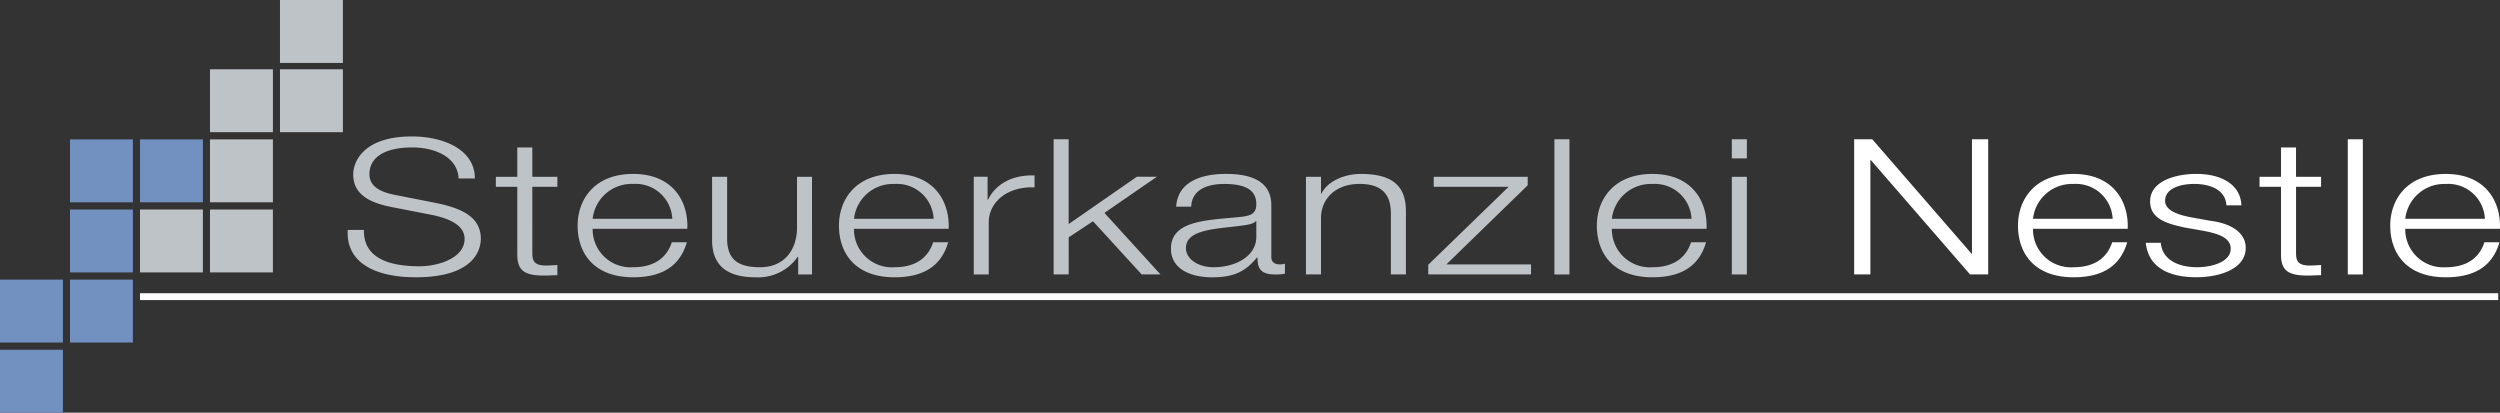
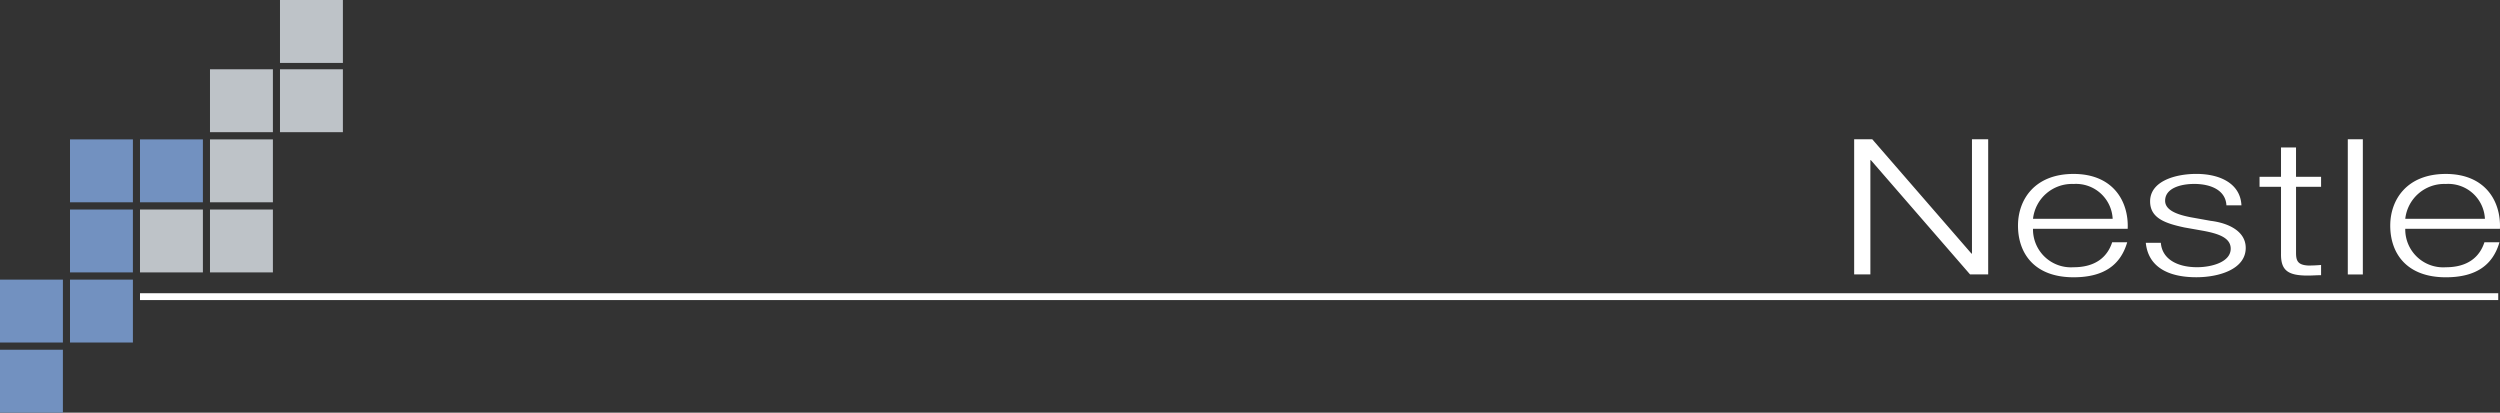
<svg xmlns="http://www.w3.org/2000/svg" id="Ebene_1" data-name="Ebene 1" viewBox="0 0 365.633 60.35">
  <rect x="0" y="0" width="365.633" height="60.35" fill="#333333" stroke="none" />
  <defs>
    <style>
      .cls-1 {
        fill: #fff;
      }

      .cls-2 {
        fill: #bec3c8;
      }

      .cls-3 {
        fill: none;
      }

      .cls-4 {
        fill: #7291c0;
      }
    </style>
  </defs>
  <title>ff36da17-9b10-4f95-8d9b-fec6d5f3b2e6</title>
  <path class="cls-1" d="M271.177,40.136h2.372V23.417h.07l14.509,16.719h2.651V20.372h-2.372v16.72h-.07l-14.509-16.72h-2.651V40.136Zm40.005-6.671c.174-4.013-2.128-8.027-7.917-8.027-5.72,0-8.127,3.792-8.127,7.557,0,4.069,2.407,7.557,8.127,7.557,4.534,0,6.9-1.883,7.847-5.121h-2.2c-.7,2.159-2.442,3.654-5.65,3.654a5.548,5.548,0,0,1-5.93-5.62ZM297.335,32a5.73,5.73,0,0,1,5.93-5.093A5.367,5.367,0,0,1,308.984,32Zm30.483-1.965c-.139-3.1-3-4.6-6.592-4.6-3.174,0-6.766,1.107-6.766,4.014,0,2.436,2.162,3.211,5.022,3.82l2.825.5c1.989.387,3.942.941,3.942,2.6,0,1.993-2.86,2.713-4.918,2.713-2.93,0-5.127-1.218-5.3-3.571h-2.2c.349,3.487,3.209,5.038,7.394,5.038,3.349,0,7.22-1.191,7.22-4.291,0-2.491-2.616-3.654-5.127-3.958l-2.93-.526c-1.5-.3-3.732-.858-3.732-2.408,0-1.855,2.3-2.464,4.255-2.464,2.512,0,4.6.969,4.709,3.128Zm7.987-8.47h-2.2v4.29h-3.139V27.32h3.139v9.772c-.035,2.435.977,3.21,3.907,3.21.662,0,1.29-.055,1.953-.055V38.752q-.942.084-1.884.083c-1.569-.083-1.778-.747-1.778-1.882V27.32h3.662V25.853H335.8v-4.29Zm7.568,18.573h2.2V20.372h-2.2V40.136Zm22.251-6.671c.175-4.013-2.127-8.027-7.917-8.027-5.72,0-8.126,3.792-8.126,7.557,0,4.069,2.406,7.557,8.126,7.557,4.534,0,6.906-1.883,7.848-5.121h-2.2c-.7,2.159-2.441,3.654-5.65,3.654a5.547,5.547,0,0,1-5.929-5.62ZM351.778,32a5.729,5.729,0,0,1,5.929-5.093A5.367,5.367,0,0,1,363.427,32Z" />
-   <path class="cls-2" d="M50.86,33.631c-.279,4.817,4.045,6.921,9.94,6.921,8.824,0,9.521-4.291,9.521-5.647,0-3.239-2.93-4.457-6.452-5.2L57.8,28.511c-2.023-.388-3.767-1.163-3.767-3.018,0-2.934,3-3.93,6.243-3.93,3.523,0,6.662,1.522,6.8,4.539h2.371c.035-4.041-4.29-6.145-9.207-6.145-7.011,0-8.58,3.626-8.58,5.564,0,3.073,2.685,4.18,5.615,4.761l5.546,1.08c2.3.443,5.127,1.328,5.127,3.571,0,2.878-3.976,4.013-6.592,4.013-4.534,0-8.231-1.246-8.127-5.315H50.86M77.854,21.563h-2.2v4.29H72.518V27.32h3.139v9.772c-.035,2.435.977,3.21,3.906,3.21.663,0,1.291-.055,1.954-.055V38.752q-.942.084-1.884.083c-1.569-.083-1.779-.747-1.779-1.882V27.32h3.663V25.853H77.854v-4.29m22.67,11.9c.175-4.013-2.127-8.027-7.917-8.027-5.72,0-8.126,3.792-8.126,7.557,0,4.069,2.406,7.557,8.126,7.557,4.534,0,6.906-1.883,7.848-5.121h-2.2c-.7,2.159-2.441,3.653-5.65,3.653a5.547,5.547,0,0,1-5.929-5.619h13.846M86.678,32A5.729,5.729,0,0,1,92.607,26.9,5.367,5.367,0,0,1,98.327,32H86.678m32.087-6.145h-2.2v7.5c0,2.906-1.639,5.729-5.406,5.729-3.488,0-4.709-1.356-4.813-3.93v-9.3h-2.2v9.273c0,3.322,1.779,5.426,6.313,5.426a7.057,7.057,0,0,0,6.208-2.99h.07v2.574h2.023V25.853m19.984,7.612c.175-4.013-2.127-8.027-7.917-8.027-5.72,0-8.126,3.792-8.126,7.557,0,4.069,2.406,7.557,8.126,7.557,4.534,0,6.906-1.883,7.848-5.121h-2.2c-.7,2.159-2.441,3.653-5.65,3.653a5.547,5.547,0,0,1-5.929-5.619h13.846M124.9,32a5.729,5.729,0,0,1,5.929-5.093A5.367,5.367,0,0,1,136.552,32H124.9m17.508,8.138h2.2V32.524c0-2.962,2.72-5.287,6.7-5.121V25.659c-3.243-.11-5.685,1.246-6.8,3.544h-.07v-3.35h-2.023V40.136m11.684,0h2.2V34.711l3.558-2.353,7.115,7.778h2.755l-8.2-9,7.673-5.287h-2.93l-9.975,6.92v-12.4h-2.2V40.136M183.741,34.6c.035,2.8-2.93,4.484-6.278,4.484-2.058,0-4.011-1.079-4.011-2.823,0-2.8,4.639-2.768,8.371-3.294.592-.083,1.569-.221,1.848-.636h.07V34.6m-9.522-4.373c.07-2.325,2.093-3.322,4.813-3.322,2.581,0,4.709.581,4.709,2.934,0,1.578-1.012,1.772-2.825,1.938-4.744.443-9.661.581-9.661,4.6,0,2.879,2.72,4.18,6.033,4.18,3.453,0,5.023-1.052,6.557-2.907h.07c0,1.495.349,2.491,2.581,2.491a7.547,7.547,0,0,0,1.43-.11V38.559a2.546,2.546,0,0,1-.7.11c-.871,0-1.29-.387-1.29-1.052V30.033c0-3.82-3.453-4.6-6.627-4.6-4.115,0-7.08,1.439-7.289,4.789h2.2M191,40.136h2.2V31.8c.07-2.8,2.163-4.9,5.65-4.9,3.558,0,4.57,1.855,4.57,4.318v8.913h2.2V30.947c0-3.4-1.535-5.509-6.592-5.509-2.546,0-4.953,1.163-5.755,2.879h-.07V25.853H191V40.136M223.431,27.1V25.853H209.689V27.32h10.952l-11.754,11.4v1.411h15.032V38.669H211.537L223.431,27.1m3.906,13.037h2.2V20.372h-2.2V40.136m22.252-6.671c.174-4.013-2.128-8.027-7.918-8.027-5.72,0-8.126,3.792-8.126,7.557,0,4.069,2.406,7.557,8.126,7.557,4.534,0,6.906-1.883,7.848-5.121h-2.2c-.7,2.159-2.441,3.653-5.65,3.653a5.547,5.547,0,0,1-5.929-5.619h13.847M235.742,32a5.729,5.729,0,0,1,5.929-5.093A5.367,5.367,0,0,1,247.391,32H235.742m17.543,8.138h2.2V25.853h-2.2V40.136m0-16.968h2.2v-2.8h-2.2v2.8" />
  <polyline class="cls-2" points="29.674 39.841 20.475 39.841 20.475 30.642 29.674 30.642 29.674 39.841" />
  <polyline class="cls-3" points="20.475 39.841 20.475 39.841 20.475 30.641 29.674 30.641 20.475 30.642 20.475 39.841" />
  <polyline class="cls-2" points="39.912 30.642 30.712 30.642 30.712 30.641 39.912 30.641" />
  <polyline class="cls-2" points="39.912 39.841 30.712 39.841 30.712 30.641 39.912 30.642 39.912 39.841" />
  <polyline class="cls-2" points="39.912 29.586 30.712 29.586 30.712 20.387 39.912 20.387 39.912 29.586" />
  <polyline class="cls-2" points="50.149 19.331 40.95 19.331 40.95 10.132 50.149 10.132 50.149 19.331" />
  <polyline class="cls-2" points="50.149 0.001 40.95 0.001 40.95 0 50.149 0" />
  <polyline class="cls-2" points="50.149 9.2 40.95 9.2 40.95 0 50.149 0.001 50.149 9.2" />
  <polyline class="cls-2" points="39.912 19.331 30.712 19.331 30.712 10.132 39.912 10.132 39.912 19.331" />
  <polyline class="cls-4" points="9.199 50.095 0 50.095 0 40.896 9.199 40.896 9.199 50.095" />
  <polyline class="cls-4" points="19.437 50.095 10.238 50.095 10.238 40.896 19.437 40.896 19.437 50.095" />
  <polyline class="cls-4" points="19.437 30.642 10.238 30.642 10.238 30.641 19.437 30.641" />
  <polyline class="cls-4" points="19.437 39.841 10.238 39.841 10.238 30.641 19.437 30.642 19.437 39.841" />
  <polyline class="cls-3" points="20.475 29.586 20.475 29.586 20.475 20.387 20.475 29.586" />
  <polyline class="cls-4" points="29.674 29.586 20.475 29.586 20.475 20.387 29.674 20.387 29.674 29.586" />
  <polyline class="cls-4" points="19.437 29.586 10.238 29.586 10.238 20.387 19.437 20.387 19.437 29.586" />
  <polyline class="cls-4" points="9.199 51.151 0 51.151 0 51.151 9.199 51.151" />
  <polyline class="cls-4" points="9.199 60.35 0 60.35 0 51.151 9.199 51.151 9.199 60.35" />
  <polygon class="cls-1" points="20.475 42.886 20.475 43.886 365.375 43.886 365.375 42.886 20.475 42.886 20.475 42.886" />
</svg>